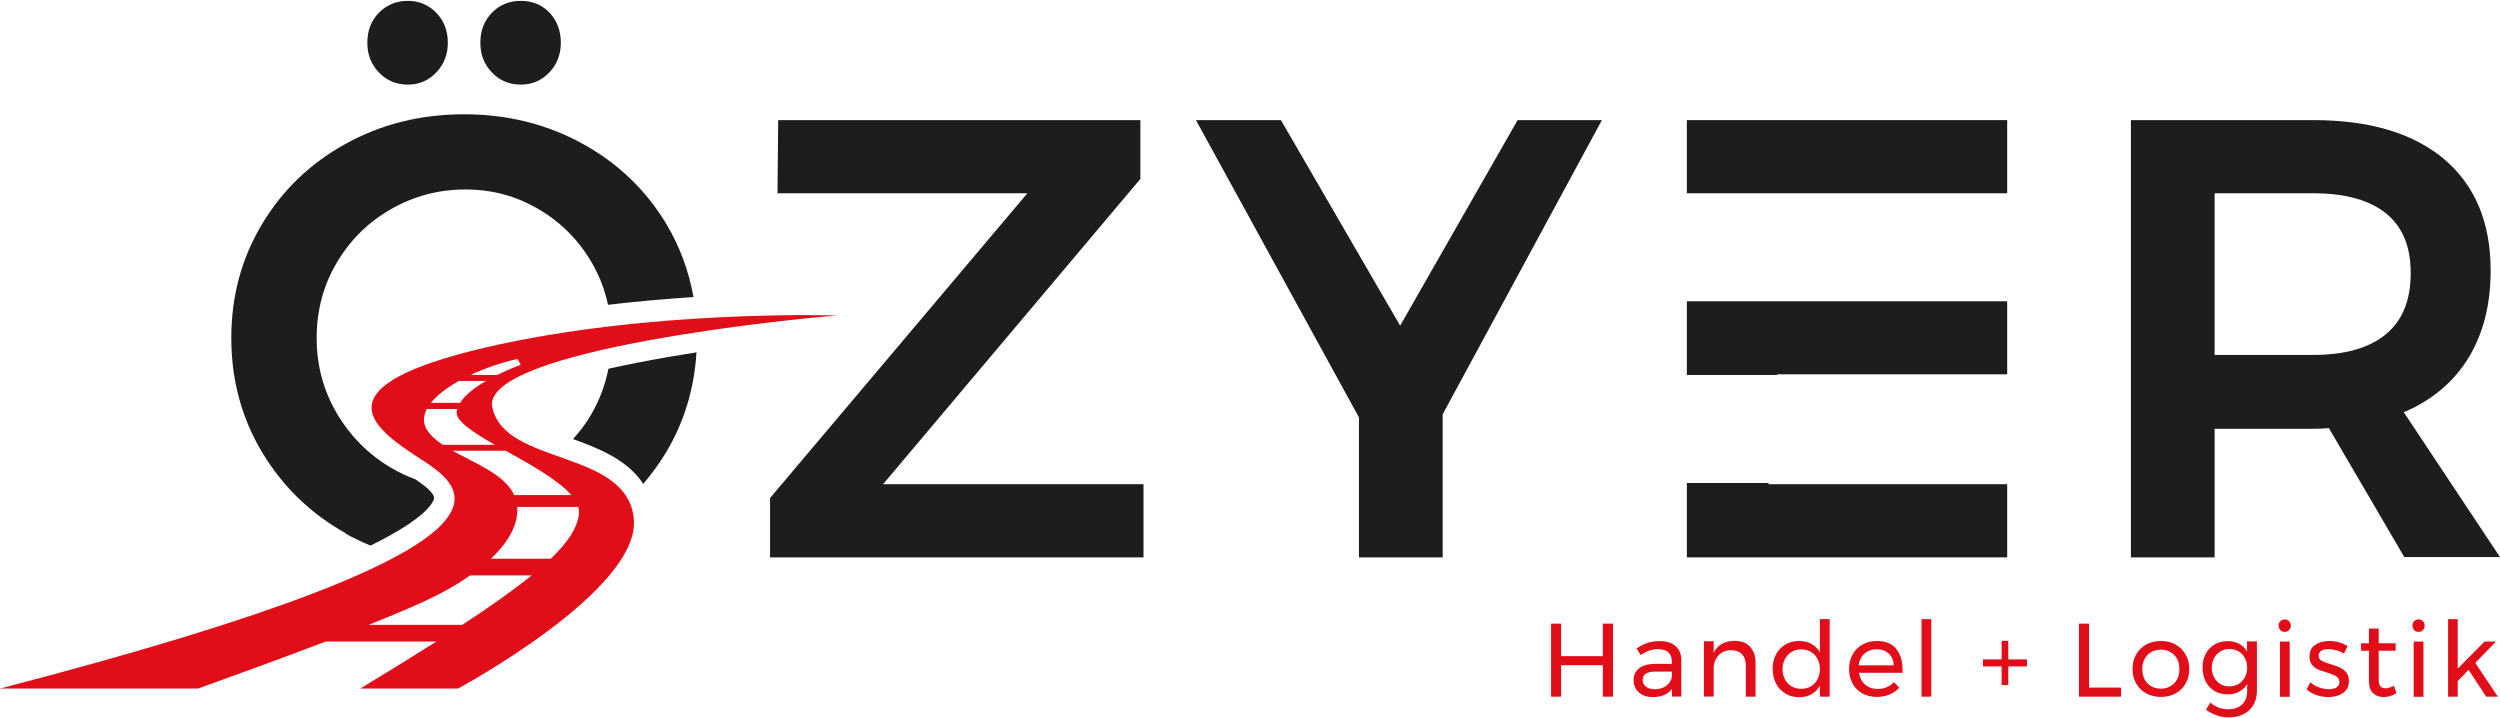
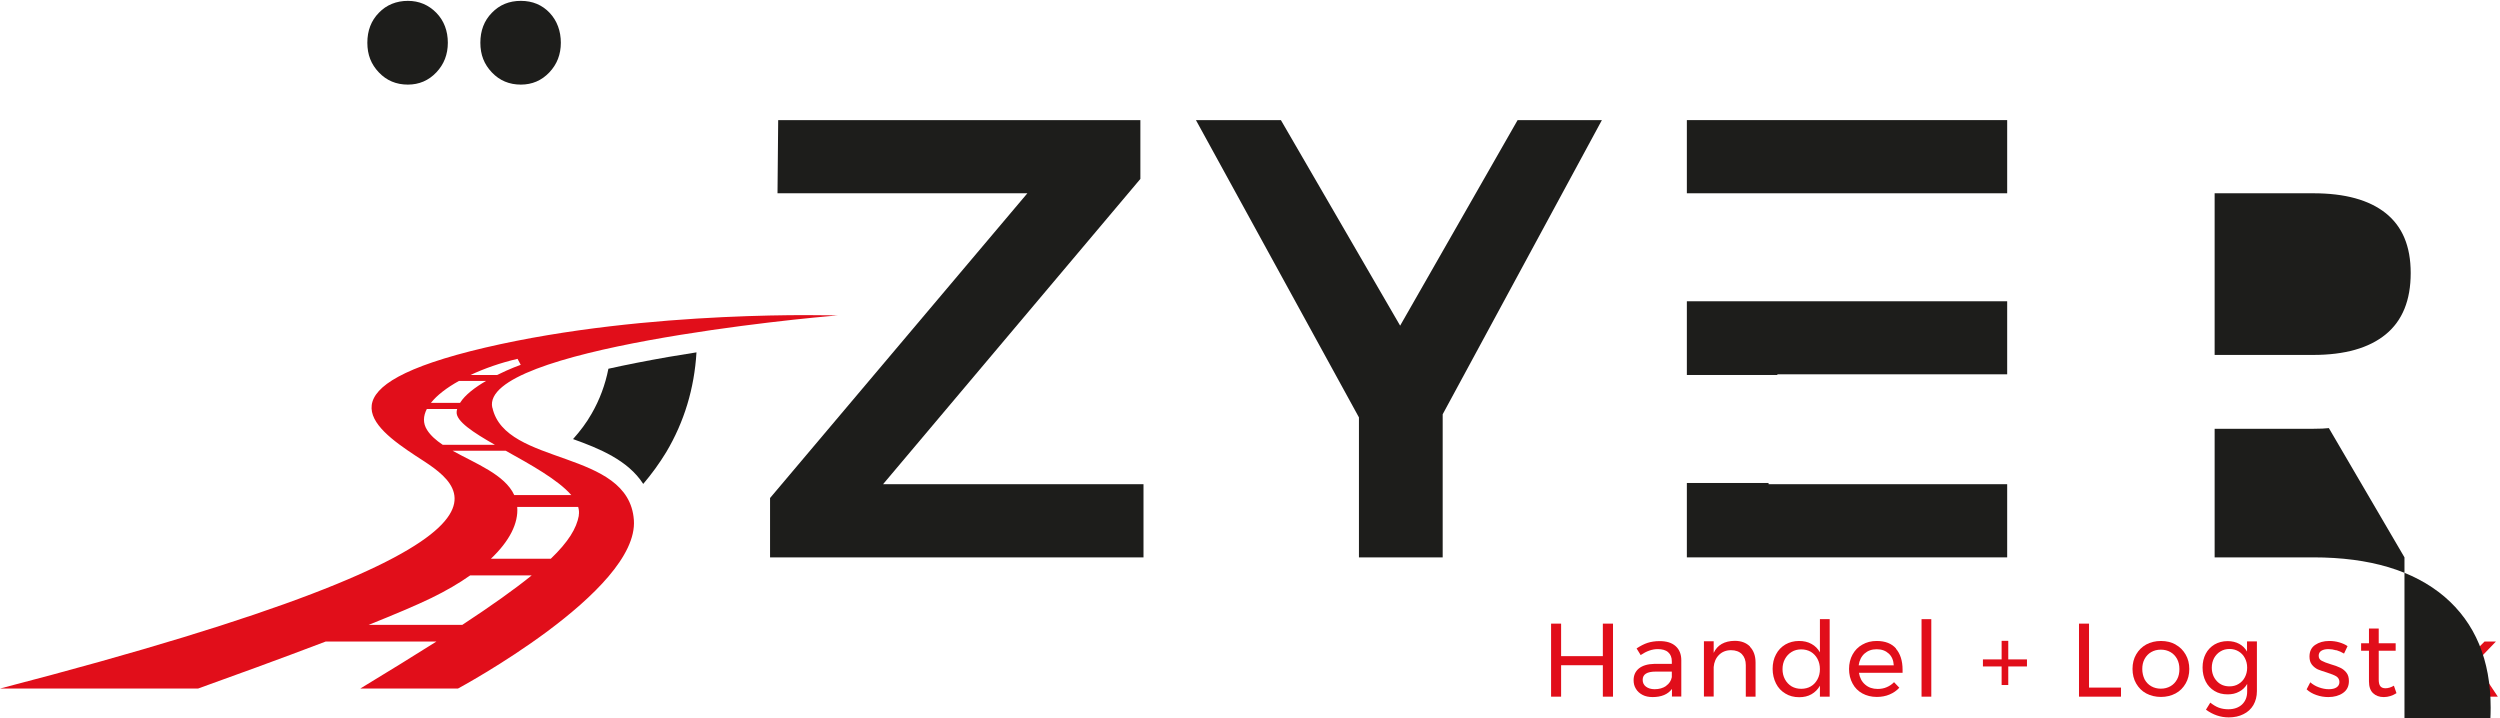
<svg xmlns="http://www.w3.org/2000/svg" id="Ebene_1" data-name="Ebene 1" width="6.51cm" height="1.87cm" viewBox="0 0 184.5 52.87">
  <defs>
    <style>
      .cls-1 {
        fill: #1d1d1b;
      }

      .cls-1, .cls-2 {
        stroke-width: 0px;
      }

      .cls-2 {
        fill: #e10e1a;
      }
    </style>
  </defs>
  <path class="cls-2" d="M36.33,30.02c-.94-4.33,23.23-6.65,25.48-6.8,0,0-13.86-.47-26.01,2.37-12.15,2.85-8.45,5.79-5.13,7.98,3.32,2.18,11.39,6.27-30.67,17.18h14.62c2.31-.83,5.96-2.15,9.42-3.47h8.17c-1.63,1.03-3.49,2.18-5.62,3.47h7.21s13.36-7.18,12.98-12.44c-.38-5.25-9.5-3.96-10.44-8.29M36.53,32.76h-3.86c-.49-.33-.89-.68-1.15-1.09-.32-.5-.29-1.03-.02-1.55h2.24c-.02.07-.04.15-.04.22-.05.68,1.22,1.51,2.82,2.42M33.86,28.05h2.01c-.79.46-1.55,1.02-1.92,1.62h-2.15c.45-.57,1.17-1.12,2.07-1.62M38.19,26.41l.24.45s-.8.28-1.74.75h-1.97c1.03-.48,2.22-.9,3.47-1.19M33.4,33.2h3.92c1.83,1.02,3.86,2.14,4.84,3.27h-4.21c-.69-1.51-2.85-2.32-4.55-3.27M42.72,37.98c-.17.95-.77,1.94-2.07,3.19h-4.42c1.37-1.3,2.04-2.62,1.94-3.82h4.5c.06.21.08.42.04.63M27.21,46.05c1.87-.75,3.51-1.44,4.62-1.98,1.09-.53,2.05-1.09,2.87-1.67h4.54c-1.26,1.02-2.93,2.21-5.12,3.65h-6.92Z" />
  <polygon class="cls-2" points="114.47 45.96 115.21 45.96 115.21 48.36 118.29 48.36 118.29 45.96 119.04 45.96 119.04 51.35 118.29 51.35 118.29 49.03 115.21 49.03 115.21 51.35 114.47 51.35 114.47 45.96" />
  <path class="cls-2" d="M123.39,51.35v-.57c-.3.4-.78.6-1.43.6-.28,0-.53-.05-.74-.16-.21-.11-.38-.26-.49-.45-.12-.19-.17-.4-.17-.64,0-.36.13-.65.4-.87.27-.21.65-.32,1.13-.33h1.29v-.19c0-.29-.09-.51-.27-.67-.18-.16-.44-.23-.77-.23-.41,0-.83.15-1.26.44l-.3-.49c.29-.19.56-.33.81-.41.25-.08.55-.13.89-.13.51,0,.9.12,1.18.37.28.25.42.6.42,1.04v2.68s-.7,0-.7,0ZM122.96,50.55c.23-.16.37-.38.42-.64v-.41h-1.19c-.32,0-.56.05-.72.15-.16.1-.24.25-.24.46s.08.38.24.5c.16.12.37.19.64.19.33,0,.62-.08.85-.24" />
  <path class="cls-2" d="M129.15,47.67c.27.28.41.67.41,1.16v2.52h-.72v-2.33c0-.34-.1-.61-.29-.81-.19-.19-.46-.29-.8-.29-.36,0-.66.12-.89.35-.23.23-.36.53-.39.89v2.18h-.72v-4.08h.72v.86c.27-.58.79-.88,1.55-.89.48,0,.85.14,1.13.42" />
  <path class="cls-2" d="M135.03,45.63v5.72h-.72v-.81c-.15.27-.36.48-.62.63-.26.15-.56.22-.91.22-.39,0-.73-.09-1.02-.27-.3-.18-.53-.42-.69-.74-.16-.32-.25-.68-.25-1.08s.08-.76.25-1.07c.16-.31.39-.55.69-.73.3-.17.63-.26,1.01-.26.35,0,.66.07.92.22.26.14.47.35.62.62v-2.45h.72ZM133.64,50.59c.21-.12.37-.3.49-.52.12-.22.18-.47.18-.75s-.06-.53-.18-.76c-.12-.22-.28-.39-.49-.52-.21-.12-.45-.18-.71-.18s-.5.06-.71.19c-.21.13-.37.3-.49.52-.12.22-.18.47-.18.75s.06.53.18.75c.12.22.28.39.49.52.21.12.45.18.71.18s.51-.06.71-.18" />
  <path class="cls-2" d="M139.92,47.81c.32.37.49.89.49,1.55,0,.1,0,.18,0,.23h-3.22c.06.37.21.66.46.87.25.22.56.32.92.32.24,0,.47-.04.67-.13.21-.09.39-.21.54-.37l.39.41c-.2.22-.44.38-.72.5-.28.12-.6.18-.94.18-.4,0-.76-.09-1.07-.26-.31-.17-.55-.41-.72-.73-.17-.31-.26-.67-.26-1.07s.09-.76.26-1.07c.17-.31.41-.56.72-.73.31-.18.66-.27,1.06-.27.63,0,1.11.19,1.43.56M139.76,49.04c-.02-.37-.14-.66-.37-.87-.23-.21-.52-.32-.89-.32s-.66.11-.9.32c-.24.22-.38.51-.43.87h2.59Z" />
  <rect class="cls-2" x="141.81" y="45.63" width=".72" height="5.72" />
  <polygon class="cls-2" points="149.59 48.6 149.59 49.12 148.21 49.12 148.21 50.49 147.72 50.49 147.72 49.12 146.34 49.12 146.34 48.6 147.72 48.6 147.72 47.23 148.21 47.23 148.21 48.6 149.59 48.6" />
  <polygon class="cls-2" points="153.43 45.96 154.17 45.96 154.17 50.68 156.53 50.68 156.53 51.35 153.43 51.35 153.43 45.96" />
  <path class="cls-2" d="M160.56,47.51c.32.17.56.42.74.73.18.31.27.67.27,1.07s-.09.76-.27,1.07c-.18.31-.42.56-.74.73-.32.17-.68.26-1.08.26s-.77-.09-1.09-.26c-.32-.17-.56-.42-.74-.73-.18-.31-.27-.67-.27-1.08s.09-.76.27-1.07c.18-.31.42-.55.74-.73.32-.17.68-.26,1.09-.26s.77.09,1.08.26M158.76,48.06c-.21.12-.37.29-.49.51-.12.22-.17.47-.17.74s.06.53.17.76c.12.22.28.39.49.51.21.12.45.18.71.18s.5-.06.71-.18c.21-.12.37-.29.49-.51s.17-.47.17-.76-.06-.53-.17-.74c-.12-.22-.28-.39-.49-.51-.21-.12-.44-.18-.71-.18s-.5.06-.71.18" />
  <path class="cls-2" d="M166.56,47.28v3.66c0,.39-.09.73-.26,1.03-.17.29-.42.52-.73.67-.31.16-.68.24-1.09.24-.6,0-1.16-.19-1.68-.57l.32-.52c.2.16.41.29.62.37.22.08.45.12.71.12.42,0,.76-.12,1.01-.35.25-.24.38-.55.38-.95v-.57c-.14.25-.34.44-.59.57-.25.14-.53.2-.85.2-.37,0-.69-.08-.97-.25-.28-.17-.5-.4-.65-.7-.15-.3-.23-.64-.23-1.03s.08-.72.23-1.01c.15-.29.37-.52.65-.69.28-.16.6-.25.97-.25.32,0,.61.07.85.2.24.13.44.32.58.57v-.75h.72ZM165.21,50.41c.2-.12.35-.28.46-.49.11-.21.17-.44.17-.71s-.06-.5-.17-.71c-.11-.21-.26-.37-.46-.49-.2-.12-.42-.18-.67-.18s-.48.06-.67.18c-.2.12-.35.28-.47.49-.11.21-.17.45-.17.71,0,.4.13.73.37.99.24.26.55.39.94.39.25,0,.48-.06.67-.18" />
-   <path class="cls-2" d="M168.93,45.78c.08.09.13.2.13.33s-.04.24-.13.33c-.08.09-.19.13-.32.13s-.24-.04-.32-.13c-.08-.09-.13-.2-.13-.33s.04-.24.13-.33c.08-.09.19-.13.32-.13s.24.04.32.13M168.26,47.28h.72v4.08h-.72v-4.08Z" />
  <path class="cls-2" d="M172.42,47.93c-.2-.06-.4-.09-.58-.09-.22,0-.39.04-.52.12-.13.08-.2.2-.2.37s.07.29.22.37c.15.08.37.17.67.26.28.08.51.16.69.25.18.08.33.2.46.36.13.16.19.37.19.63,0,.39-.15.68-.44.88-.29.2-.65.3-1.08.3-.3,0-.6-.05-.88-.15-.29-.1-.53-.24-.72-.42l.27-.52c.17.15.38.28.63.37.25.09.49.14.73.14s.43-.04.57-.13c.14-.09.22-.22.22-.4s-.08-.32-.23-.42c-.15-.09-.38-.18-.69-.28-.27-.08-.49-.16-.67-.23-.17-.08-.32-.2-.44-.35-.12-.15-.18-.35-.18-.6,0-.38.14-.67.42-.86.28-.19.62-.29,1.04-.29.25,0,.49.03.73.1.24.07.45.16.62.28l-.26.55c-.17-.1-.36-.19-.56-.25" />
  <path class="cls-2" d="M176.88,51.08c-.31.2-.63.3-.96.3s-.59-.1-.79-.29c-.2-.19-.3-.48-.3-.87v-2.26h-.58v-.55h.58v-1.09h.72v1.09h1.25v.55h-1.25v2.13c0,.23.04.39.12.49.08.1.21.15.37.15.2,0,.41-.06.63-.19l.19.55Z" />
  <path class="cls-2" d="M178.81,45.78c.08.09.13.2.13.33s-.04.24-.13.33c-.09.09-.19.13-.32.13s-.24-.04-.32-.13-.13-.2-.13-.33.04-.24.13-.33c.08-.09.19-.13.32-.13s.23.04.32.13M178.13,47.28h.72v4.08h-.72v-4.08Z" />
  <polygon class="cls-2" points="183.48 51.35 182.18 49.37 181.38 50.2 181.38 51.35 180.67 51.35 180.67 45.63 181.38 45.63 181.38 49.28 183.36 47.28 184.2 47.28 182.68 48.86 184.34 51.35 183.48 51.35" />
  <polygon class="cls-1" points="57.43 8.8 84.16 8.8 84.16 13.14 65.17 35.67 84.39 35.67 84.39 41.07 56.83 41.07 56.83 36.69 75.82 14.2 57.38 14.2 57.43 8.8" />
  <polygon class="cls-1" points="118.22 8.8 106.47 30.51 106.47 41.07 100.29 41.07 100.29 30.74 88.26 8.8 94.53 8.8 103.33 23.97 112 8.8 118.22 8.8" />
-   <path class="cls-1" d="M177.45,41.07l-5.58-9.54c-.25.03-.63.05-1.15.05h-7.28v9.49h-6.18V8.8h13.46c4.18,0,7.4.97,9.68,2.9,2.27,1.94,3.41,4.67,3.41,8.2,0,2.52-.55,4.67-1.64,6.45-1.09,1.78-2.68,3.12-4.77,4.01l7.1,10.69h-7.05ZM163.44,26.13h7.28c2.33,0,4.12-.51,5.35-1.52,1.23-1.01,1.84-2.52,1.84-4.52s-.62-3.44-1.84-4.42c-1.23-.98-3.01-1.47-5.35-1.47h-7.28v11.94Z" />
+   <path class="cls-1" d="M177.45,41.07l-5.58-9.54c-.25.03-.63.05-1.15.05h-7.28v9.49h-6.18h13.46c4.18,0,7.4.97,9.68,2.9,2.27,1.94,3.41,4.67,3.41,8.2,0,2.52-.55,4.67-1.64,6.45-1.09,1.78-2.68,3.12-4.77,4.01l7.1,10.69h-7.05ZM163.44,26.13h7.28c2.33,0,4.12-.51,5.35-1.52,1.23-1.01,1.84-2.52,1.84-4.52s-.62-3.44-1.84-4.42c-1.23-.98-3.01-1.47-5.35-1.47h-7.28v11.94Z" />
  <path class="cls-1" d="M49.32,26.28c-1.71.3-3.17.59-4.42.87-.23,1.17-.64,2.28-1.24,3.32-.39.69-.86,1.3-1.37,1.87,1.92.69,4.05,1.55,5.18,3.31.62-.73,1.19-1.51,1.7-2.35,1.33-2.24,2.07-4.7,2.23-7.36-.69.11-1.38.22-2.08.34" />
  <path class="cls-1" d="M38.44,6.18c.83,0,1.53-.3,2.1-.9.57-.6.85-1.33.85-2.19s-.28-1.63-.83-2.21c-.55-.58-1.26-.88-2.12-.88s-1.57.29-2.14.88c-.57.58-.85,1.32-.85,2.21s.28,1.59.85,2.19c.57.6,1.28.9,2.14.9" />
-   <path class="cls-1" d="M25.51,39.32c.59.33,1.21.62,1.83.88,4.23-2.07,4.65-3.25,4.69-3.48.06-.37-.72-.97-1.37-1.41-.61-.22-1.2-.5-1.78-.84-1.67-.98-3.01-2.32-4.01-4.01-1-1.69-1.5-3.55-1.5-5.58s.49-3.88,1.48-5.55c.98-1.67,2.32-3,4.01-3.96,1.69-.97,3.52-1.45,5.49-1.45s3.73.48,5.39,1.45c1.66.97,2.97,2.29,3.94,3.96.56.97.96,2.01,1.19,3.1,2.2-.26,4.33-.44,6.31-.57-.34-1.91-1-3.7-1.99-5.37-1.51-2.52-3.57-4.5-6.2-5.95-2.63-1.44-5.54-2.17-8.73-2.17s-6.11.72-8.73,2.17c-2.63,1.44-4.69,3.43-6.2,5.95-1.51,2.52-2.26,5.32-2.26,8.39s.75,5.88,2.26,8.41c1.51,2.53,3.57,4.54,6.2,6.01" />
  <path class="cls-1" d="M30.1,6.18c.83,0,1.53-.3,2.1-.9.57-.6.85-1.33.85-2.19s-.28-1.63-.85-2.21c-.57-.58-1.27-.88-2.1-.88s-1.58.29-2.14.88c-.57.58-.85,1.32-.85,2.21s.28,1.59.85,2.19c.57.6,1.28.9,2.14.9" />
  <polygon class="cls-1" points="148.13 22.17 139.52 22.17 131.17 22.17 124.49 22.17 124.49 27.61 131.17 27.61 131.17 27.56 148.13 27.56 148.13 22.17" />
  <polygon class="cls-1" points="130.67 14.2 138.38 14.2 148.13 14.2 148.13 8.8 124.49 8.8 124.49 14.2 130.67 14.2" />
  <polygon class="cls-1" points="130.52 35.67 130.52 35.58 124.49 35.58 124.49 41.07 148.13 41.07 148.13 35.67 130.52 35.67" />
</svg>